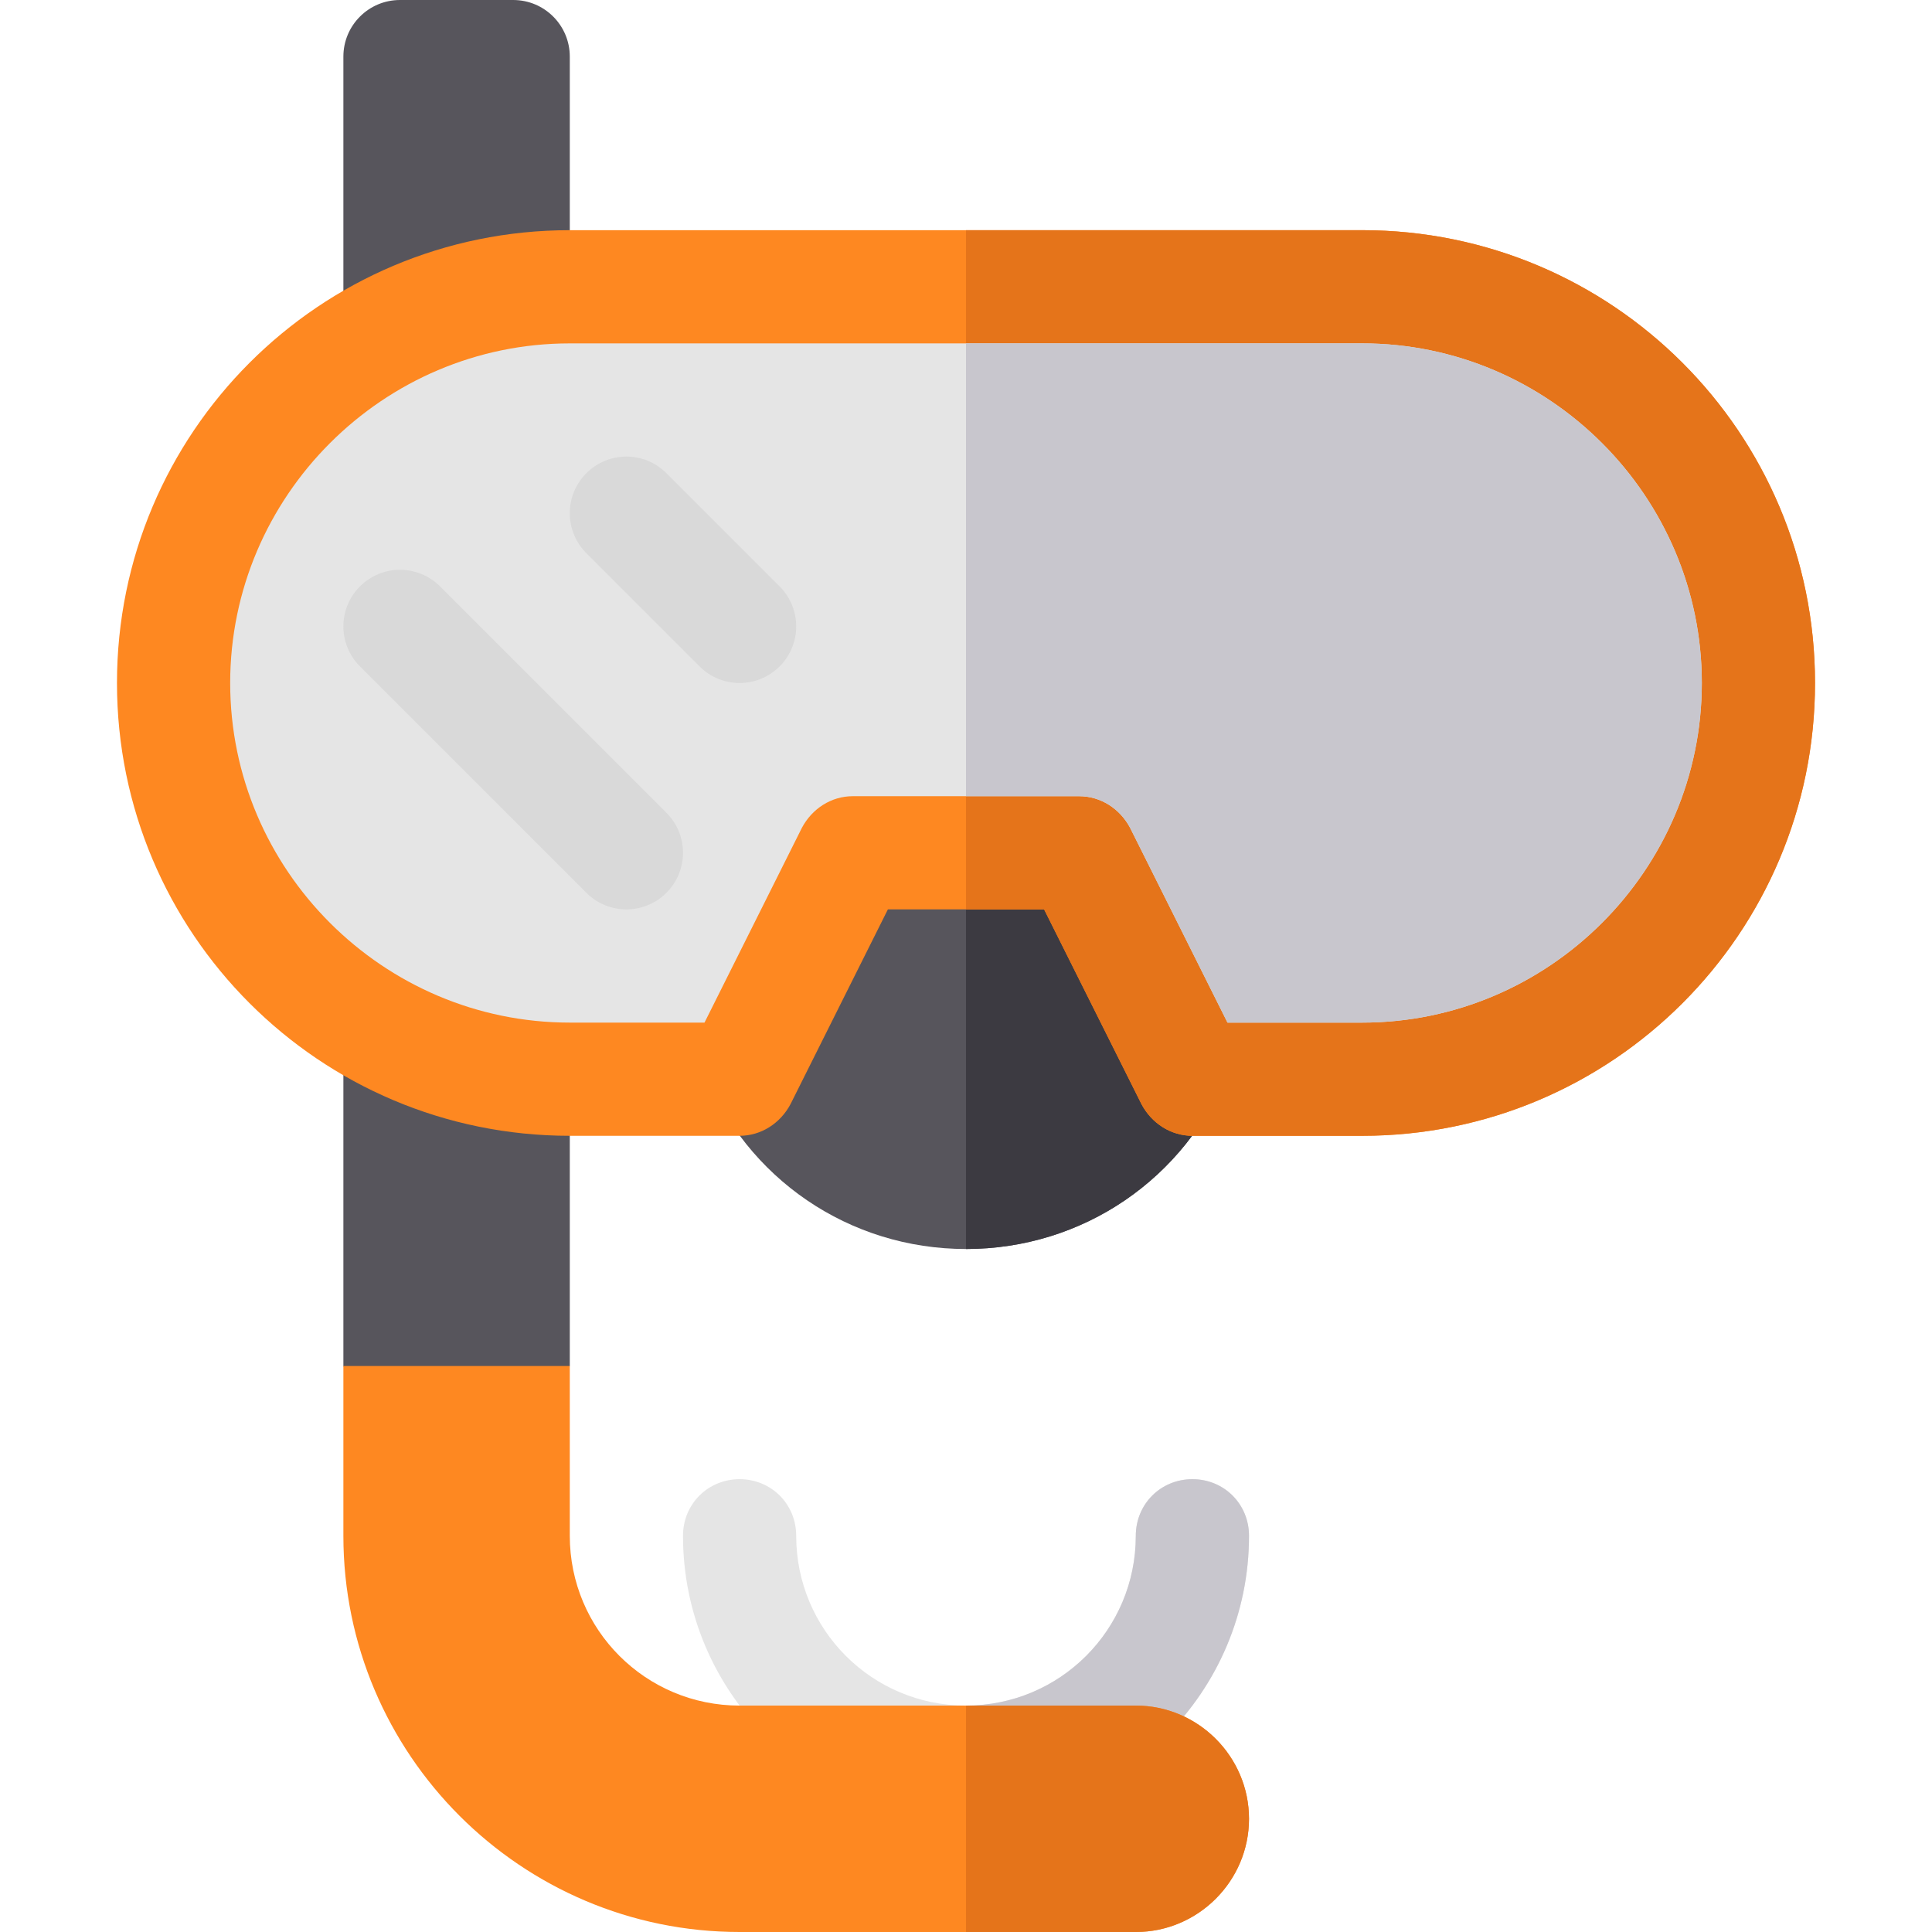
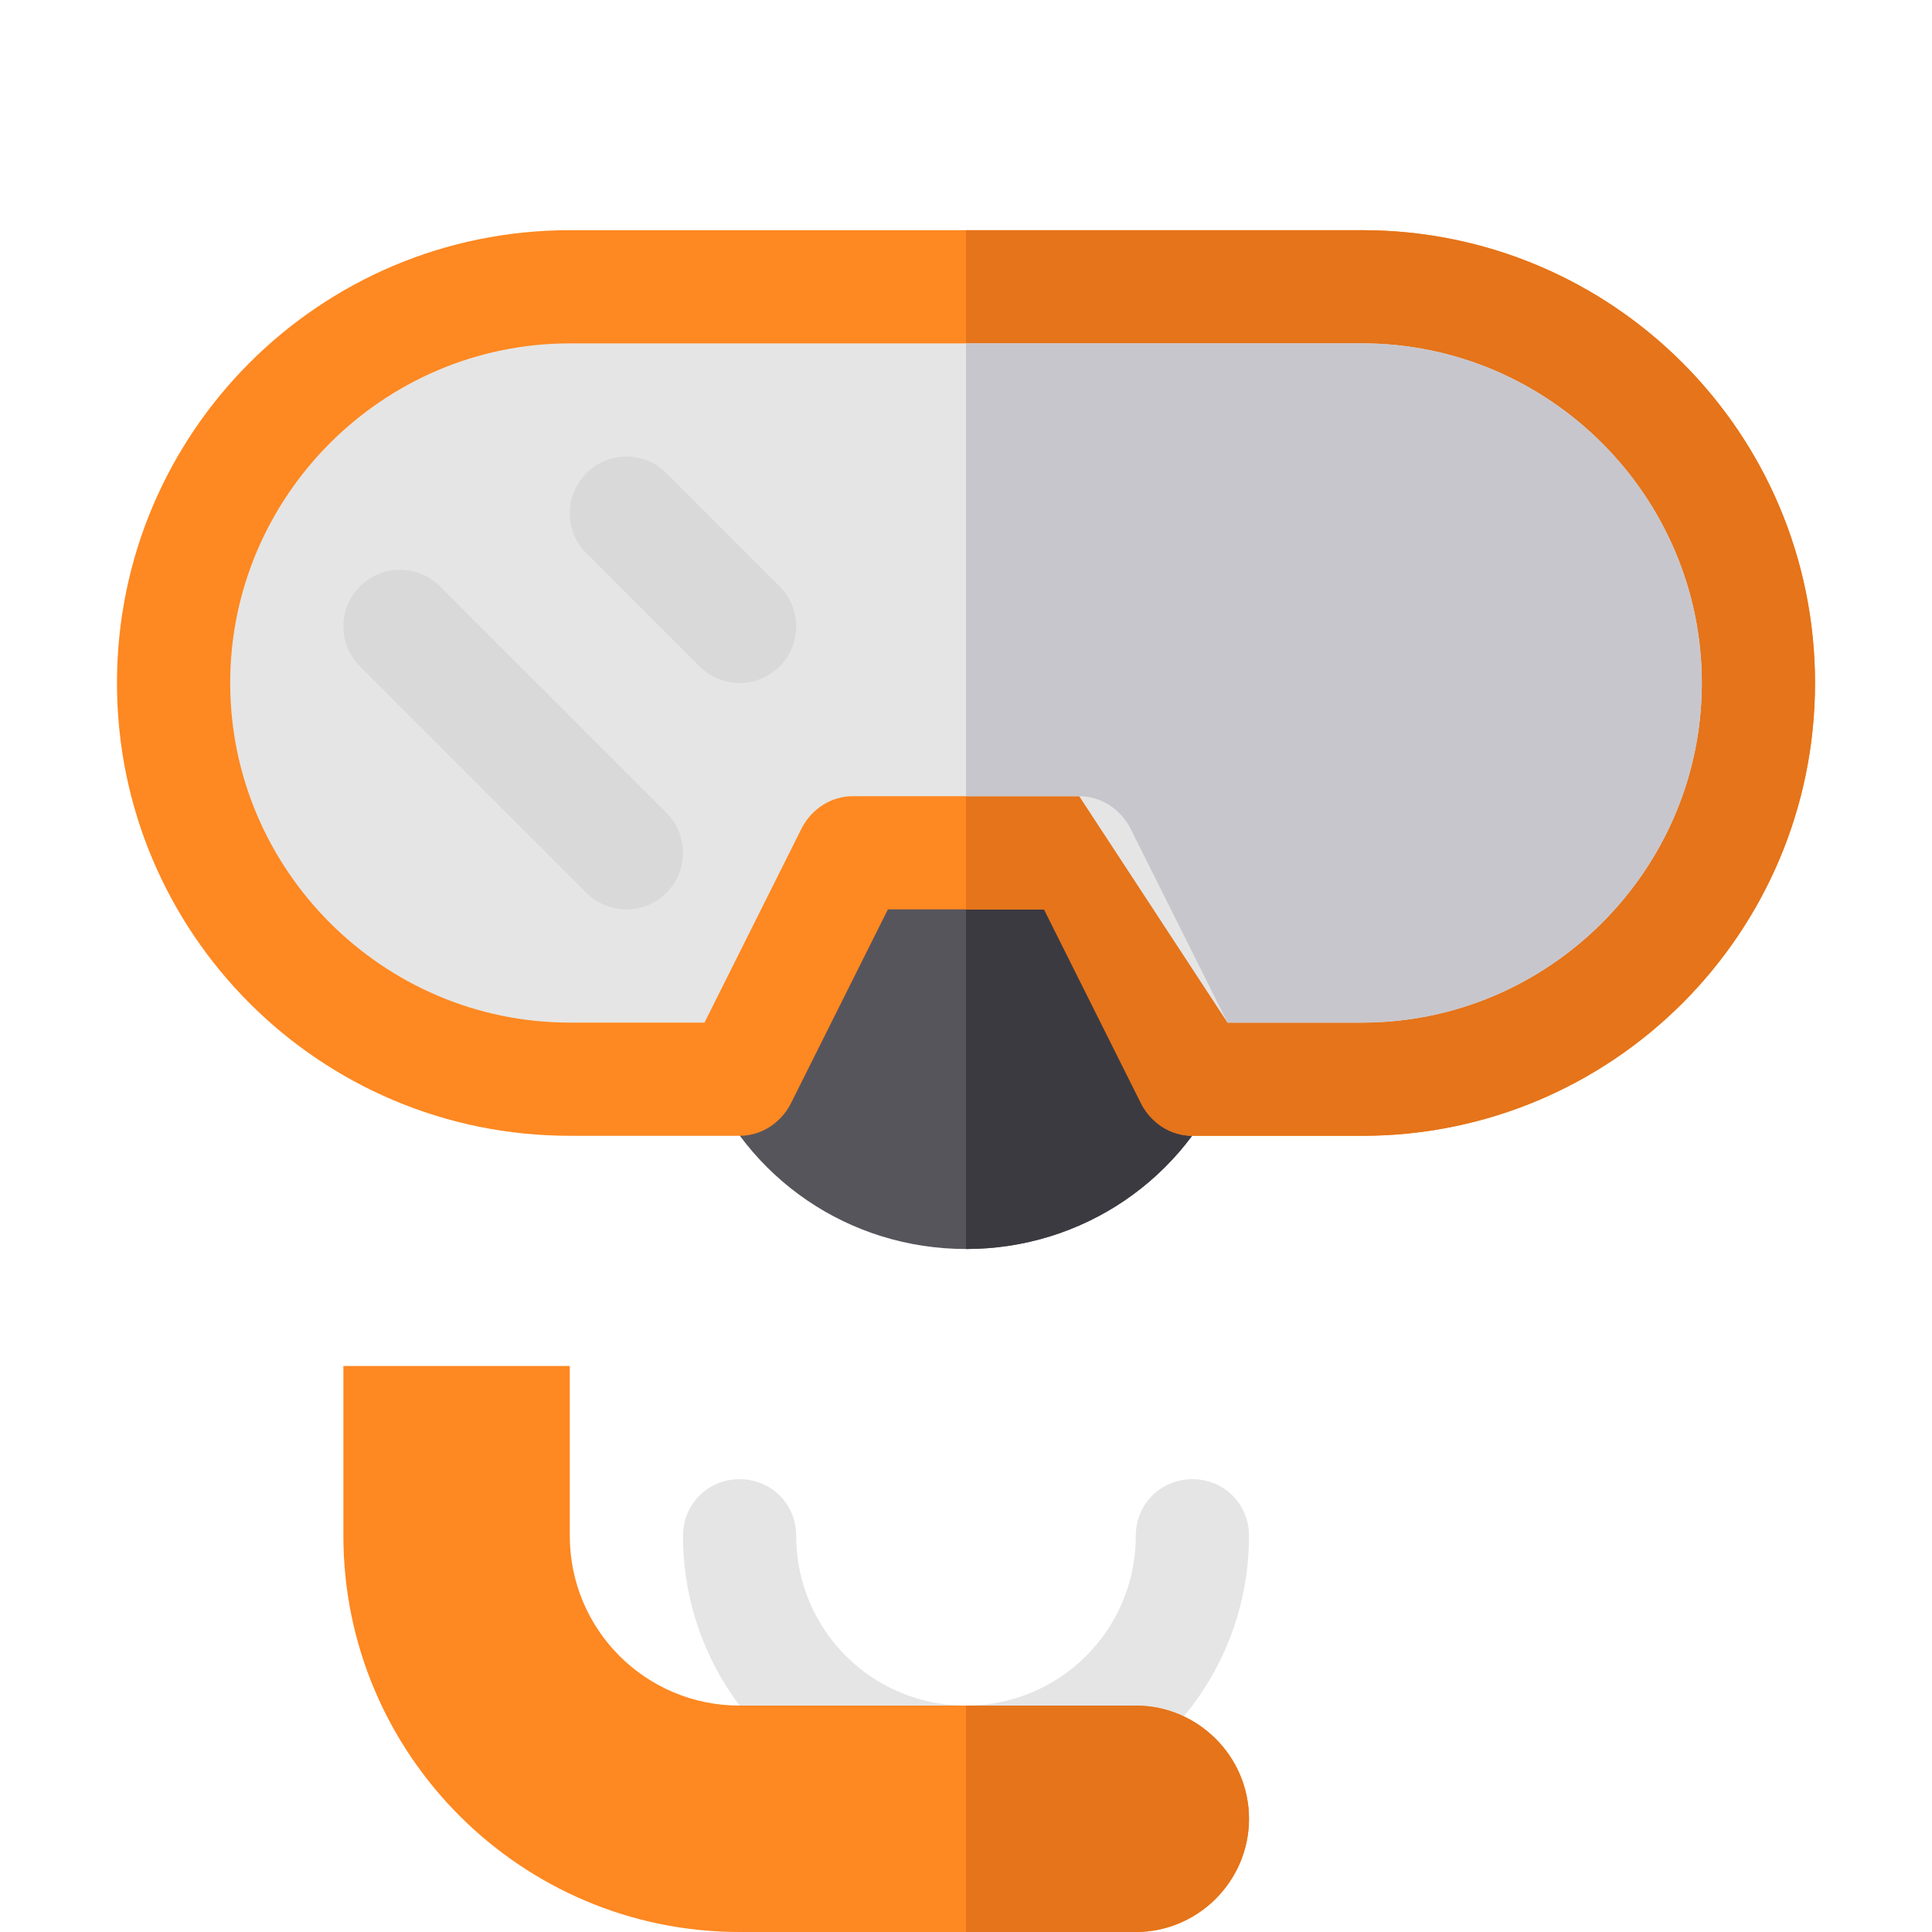
<svg xmlns="http://www.w3.org/2000/svg" version="1.1" id="Capa_1" x="0px" y="0px" viewBox="0 0 512 512" style="enable-background:new 0 0 512 512;" xml:space="preserve">
  <path style="fill:#E5E5E5;" d="M331,407c0,41.4-33.6,75-75,75s-75-33.6-75-75c0-8.401,6.599-15,15-15s15,6.599,15,15  c0,24.901,20.099,45,45,45s45-20.099,45-45c0-8.401,6.599-15,15-15S331,398.599,331,407z" />
-   <path style="fill:#C8C6CD;" d="M331,407c0,41.4-33.6,75-75,75v-30c24.901,0,45-20.099,45-45c0-8.401,6.599-15,15-15  S331,398.599,331,407z" />
  <g>
-     <path style="fill:#57555C;" d="M136,0h-30c-8.284,0-15,6.716-15,15v347l15,30h30l15-30V15C151,6.716,144.284,0,136,0z" />
    <path style="fill:#57555C;" d="M325.6,283.599C314.2,312.4,286.901,331,256,331s-58.2-18.6-69.6-47.401L256,181L325.6,283.599z" />
  </g>
  <path style="fill:#3C3A41;" d="M256,331V181l69.6,102.599C314.2,312.4,286.901,331,256,331z" />
  <path style="fill:#FE8821;" d="M361,61H151C84.699,61,31,114.699,31,181s53.699,120,120,120h45c5.7,0,10.8-3.3,13.5-8.401L235.3,241  h41.4l25.8,51.599C305.2,297.7,310.3,301,316,301h45c66.301,0,120-53.699,120-120S427.301,61,361,61z" />
  <path style="fill:#E5741A;" d="M481,181c0,66.301-53.699,120-120,120h-45c-5.7,0-10.8-3.3-13.5-8.401L276.7,241H256V61h105  C427.301,61,481,114.699,481,181z" />
-   <path style="fill:#E5E5E5;" d="M361,91H151c-49.501,0-90,40.499-90,90s40.499,90,90,90h35.7l25.8-51.599  C215.2,214.3,220.3,211,226,211h60c5.7,0,10.8,3.3,13.5,8.401L325.3,271H361c49.501,0,90-40.499,90-90S410.501,91,361,91z" />
+   <path style="fill:#E5E5E5;" d="M361,91H151c-49.501,0-90,40.499-90,90s40.499,90,90,90h35.7l25.8-51.599  C215.2,214.3,220.3,211,226,211h60L325.3,271H361c49.501,0,90-40.499,90-90S410.501,91,361,91z" />
  <path style="fill:#C8C6CD;" d="M451,181c0,49.501-40.499,90-90,90h-35.7l-25.8-51.599C296.8,214.3,291.7,211,286,211h-30V91h105  C410.501,91,451,131.499,451,181z" />
  <g>
    <path style="fill:#D9D9D9;" d="M196,181c-3.838,0-7.676-1.465-10.605-4.395l-30-30c-5.859-5.859-5.859-15.352,0-21.211   s15.352-5.859,21.211,0l30,30c5.859,5.859,5.859,15.352,0,21.211C203.676,179.535,199.838,181,196,181z" />
    <path style="fill:#D9D9D9;" d="M166,241c-3.838,0-7.676-1.465-10.605-4.395l-60-60c-5.859-5.859-5.859-15.352,0-21.211   s15.352-5.859,21.211,0l60,60c5.859,5.859,5.859,15.352,0,21.211C173.676,239.535,169.838,241,166,241z" />
  </g>
  <path style="fill:#FE8821;" d="M331,482c0,16.5-13.5,30-30,30H196c-57.9,0-105-47.1-105-105v-45h60v45c0,24.901,20.099,45,45,45h105  C317.5,452,331,465.5,331,482z" />
  <path style="fill:#E5741A;" d="M331,482c0,16.5-13.5,30-30,30h-45v-60h45C317.5,452,331,465.5,331,482z" />
  <g>
</g>
  <g>
</g>
  <g>
</g>
  <g>
</g>
  <g>
</g>
  <g>
</g>
  <g>
</g>
  <g>
</g>
  <g>
</g>
  <g>
</g>
  <g>
</g>
  <g>
</g>
  <g>
</g>
  <g>
</g>
  <g>
</g>
</svg>